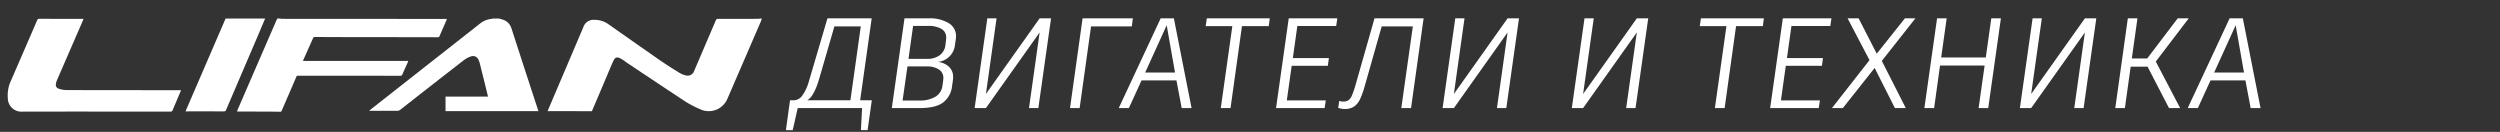
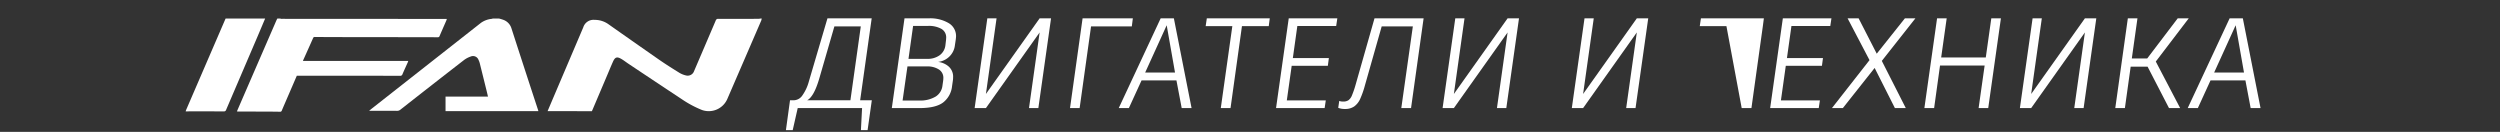
<svg xmlns="http://www.w3.org/2000/svg" viewBox="0 0 818.992 43.2">
  <rect x="0" y="0" width="818.992" height="43.2" fill="#333333" stroke="none" />
  <defs>
    <style>
      .a {
        fill: #fff;
      }
    </style>
  </defs>
  <path class="a" d="M249.537,6.079a3.83,3.83,0,0,1-.157.655q-5.55,12.85-11.115,25.694a6.633,6.633,0,0,1-8.299,3.605,34.66,34.66,0,0,1-6.499-3.462q-8.832-5.84-17.639-11.718c-.777-.517-1.511-1.104-2.318-1.566-1.396-.799-2.03-.576-2.694.903-.624,1.388-1.199,2.798-1.794,4.199q-2.437,5.736-4.874,11.473c-.077.181-.162.358-.252.555H179.385c.529-1.247,1.036-2.448,1.546-3.647Q186.006,20.858,191.082,8.945a3.503,3.503,0,0,1,3.716-2.433,7.669,7.669,0,0,1,4.5,1.404q8.302,5.85,16.64,11.651c2.169,1.501,4.407,2.907,6.65,4.296a7.428,7.428,0,0,0,2.132.851,2.215,2.215,0,0,0,2.652-1.407Q230.92,15.034,234.46,6.756a.783.783,0,0,1,.854-.582c4.389.017,8.779.003,13.169-.008a4.537,4.537,0,0,0,.623-.086Z" />
  <path class="a" d="M91.823,6.079a1.022,1.022,0,0,0,.243.085c.161.014.324.005.485.005q16.084.009,32.167.018,8.312.006,16.623.017c1.651.002,3.303,0,5.043,0-.077.24-.112.387-.171.523-.736,1.692-1.483,3.379-2.207,5.075a.544.544,0,0,1-.588.399q-15.273-.032-30.547-.045-4.857-.007-9.713-.039a.519.519,0,0,0-.58.337c-1.072,2.425-2.164,4.84-3.249,7.259a2.198,2.198,0,0,0-.072.247H133.75c-.083.227-.13.388-.198.54-.571,1.275-1.164,2.541-1.71,3.827a.722.722,0,0,1-.797.505q-13.844-.029-27.688-.028c-2.032-.001-4.064,0-6.119,0q-1.308,3.029-2.604,6.03c-.774,1.793-1.554,3.583-2.315,5.381a.55.55,0,0,1-.633.392c-2.104-.043-4.208-.044-6.313-.053-2.411-.01-4.821-.012-7.232-.02-.156,0-.312-.014-.536-.024.552-1.279,1.08-2.509,1.613-3.737Q84.887,19.712,90.56,6.652c.085-.196.194-.382.292-.573Z" />
  <path class="a" d="M163.501,6.079a14.145,14.145,0,0,1,1.38.414,4.283,4.283,0,0,1,2.656,2.755q4.326,13.391,8.722,26.759c.038.116.065.236.109.4H145.957V31.655h13.908c-.142-.605-.259-1.12-.385-1.633q-1.133-4.59-2.276-9.178a5.966,5.966,0,0,0-.439-1.208,1.91,1.91,0,0,0-2.582-1.108,7.83,7.83,0,0,0-2.174,1.142q-10.455,8.105-20.861,16.274a1.613,1.613,0,0,1-1.078.365c-2.824-.015-5.649-.008-8.473-.008h-.685c.373-.308.622-.522.881-.725q17.862-14.03,35.724-28.06a7.239,7.239,0,0,1,3.482-1.327c.153-.024.302-.074.453-.111Z" />
  <path class="a" d="M86.857,6.079c-.878,2.076-1.748,4.156-2.636,6.229Q79.153,24.134,74.084,35.96a.72.72,0,0,1-.78.535c-3.975-.021-7.95-.012-11.925-.012h-.551a3.943,3.943,0,0,1,.125-.423q6.398-14.821,12.8-29.639c.049-.114.1-.227.149-.34Z" />
-   <path class="a" d="M59.32,29.541c-.607,1.439-1.176,2.79-1.747,4.14-.314.742-.662,1.472-.933,2.23a.855.855,0,0,1-.967.659c-4.641-.027-9.283-.015-13.924-.015-11.478,0-22.955-.022-34.433.016a4.442,4.442,0,0,1-4.757-4.476A11.243,11.243,0,0,1,3.496,26.64q4.346-9.975,8.657-19.965a.721.721,0,0,1,.79-.517c4.641.023,9.283.023,13.924.029.143,0,.286,0,.491,0-.088.232-.152.427-.234.615q-3.382,7.786-6.768,15.571c-.592,1.362-1.187,2.723-1.774,4.087a3.946,3.946,0,0,0-.172.564c-.308,1.177-.033,1.781,1.139,2.132a8.11,8.11,0,0,0,2.275.352q18.404.04,36.807.032Z" />
  <g>
    <path class="a" d="M285.605,32.845l-1.386,9.786h-2.184l.378-7.224h-21.084l-1.638,7.224h-2.226l1.344-9.786h1.302a3.499,3.499,0,0,0,2.793-1.659,14.308,14.308,0,0,0,2.079-4.515l6.09-20.664h14.49l-3.78,26.837ZM281.993,8.653h-8.652l-4.872,16.8q-1.764,6.175-4.032,7.392h14.154Z" />
    <path class="a" d="M310.762,7.561a4.906,4.906,0,0,1,2.436,4.368c0,.141-.028.462-.084.966l-.294,1.974a6.092,6.092,0,0,1-1.89,3.738,6.366,6.366,0,0,1-3.612,1.68,6.387,6.387,0,0,1,3.402,1.449,4.424,4.424,0,0,1,1.512,3.633,6.679,6.679,0,0,1-.084,1.092l-.252,1.722a7.763,7.763,0,0,1-2.94,5.397q-2.437,1.827-7.728,1.827h-9.072l4.158-29.4h8.022A11.809,11.809,0,0,1,310.762,7.561Zm-3.213,15.183a6.923,6.923,0,0,0-3.885-.987H297.28l-1.596,11.171h5.418a9.776,9.776,0,0,0,5.397-1.28,4.842,4.842,0,0,0,2.247-3.592l.21-1.47a8.077,8.077,0,0,0,.084-1.008A3.198,3.198,0,0,0,307.549,22.744Zm2.415-10.353A3.187,3.187,0,0,0,308.348,9.43a8.403,8.403,0,0,0-4.263-.945h-4.956l-1.512,10.794h6.174a6.616,6.616,0,0,0,4.032-1.176,4.695,4.695,0,0,0,1.89-3.276l.21-1.764Z" />
    <path class="a" d="M344.32,6.007l-4.158,29.4h-3.066l3.486-24.78-17.598,24.78h-3.696l4.158-29.4H326.47l-3.486,24.78,17.598-24.78Z" />
    <path class="a" d="M370.781,8.653H357.424l-3.738,26.754h-3.15l4.116-29.4h16.464Z" />
    <path class="a" d="M385.397,26.335H373.972l-4.157,9.072h-3.318l13.734-29.4h4.325l5.797,29.4h-3.234Zm-10.248-2.562h9.785L382.205,8.275Z" />
    <path class="a" d="M415.637,8.57h-8.779L403.12,35.407h-3.191L403.707,8.57h-8.735l.378-2.562h20.623Z" />
    <path class="a" d="M425.002,8.527l-1.471,10.5H435.334l-.336,2.52H423.154l-1.598,11.339h12.77l-.379,2.52h-15.918l4.158-29.4h15.918l-.379,2.52Z" />
    <path class="a" d="M438.398,35.323l.336-2.269a3.046,3.046,0,0,0,1.303.21,2.968,2.968,0,0,0,1.723-.441,3.599,3.599,0,0,0,1.111-1.513,30.427,30.427,0,0,0,1.197-3.465l6.217-21.839h16.086l-4.117,29.4h-3.191l3.781-26.754H452.637l-5.502,19.361a29.384,29.384,0,0,1-1.555,4.41,6.141,6.141,0,0,1-1.932,2.437,5.157,5.157,0,0,1-3.066.84A5.555,5.555,0,0,1,438.398,35.323Z" />
    <path class="a" d="M497.619,6.007l-4.158,29.4h-3.066l3.486-24.78-17.598,24.78h-3.695l4.156-29.4H479.77l-3.486,24.78,17.598-24.78Z" />
    <path class="a" d="M539.955,6.007l-4.158,29.4h-3.066l3.486-24.78-17.598,24.78h-3.695l4.156-29.4h3.025l-3.486,24.78,17.598-24.78Z" />
-     <path class="a" d="M577.502,8.57h-8.777l-3.738,26.838h-3.191L565.574,8.57h-8.736l.379-2.562h20.621Z" />
+     <path class="a" d="M577.502,8.57l-3.738,26.838h-3.191L565.574,8.57h-8.736l.379-2.562h20.621Z" />
    <path class="a" d="M586.867,8.527l-1.469,10.5h11.801l-.336,2.52H585.02l-1.596,11.339h12.768l-.377,2.52h-15.918l4.156-29.4h15.92l-.379,2.52Z" />
    <path class="a" d="M616.477,19.951l7.854,15.456h-3.568l-6.637-13.146-10.416,13.146h-3.57l12.307-15.708L605.264,6.007h3.611l5.922,11.55v.042l.043-.042,9.197-11.55h3.443Z" />
    <path class="a" d="M651.338,35.407h-3.15L650.16,21.463H635.545l-1.932,13.944h-3.191l4.156-29.4h3.15l-1.805,12.81h14.615l1.807-12.81h3.148Z" />
    <path class="a" d="M686.742,6.007l-4.156,29.4H679.52l3.486-24.78-17.6,24.78h-3.695l4.158-29.4h3.023l-3.486,24.78,17.6-24.78Z" />
    <path class="a" d="M706.231,20.161l7.98,15.246h-3.654L703.543,21.841H698l-1.891,13.566h-3.15l4.115-29.4h3.15l-1.848,13.146h5.041l9.996-13.146h3.611Z" />
    <path class="a" d="M735.59,26.335H724.164l-4.156,9.072H716.69l13.734-29.4h4.324l5.797,29.4h-3.234Zm-10.248-2.562h9.785L732.396,8.275Z" />
  </g>
</svg>